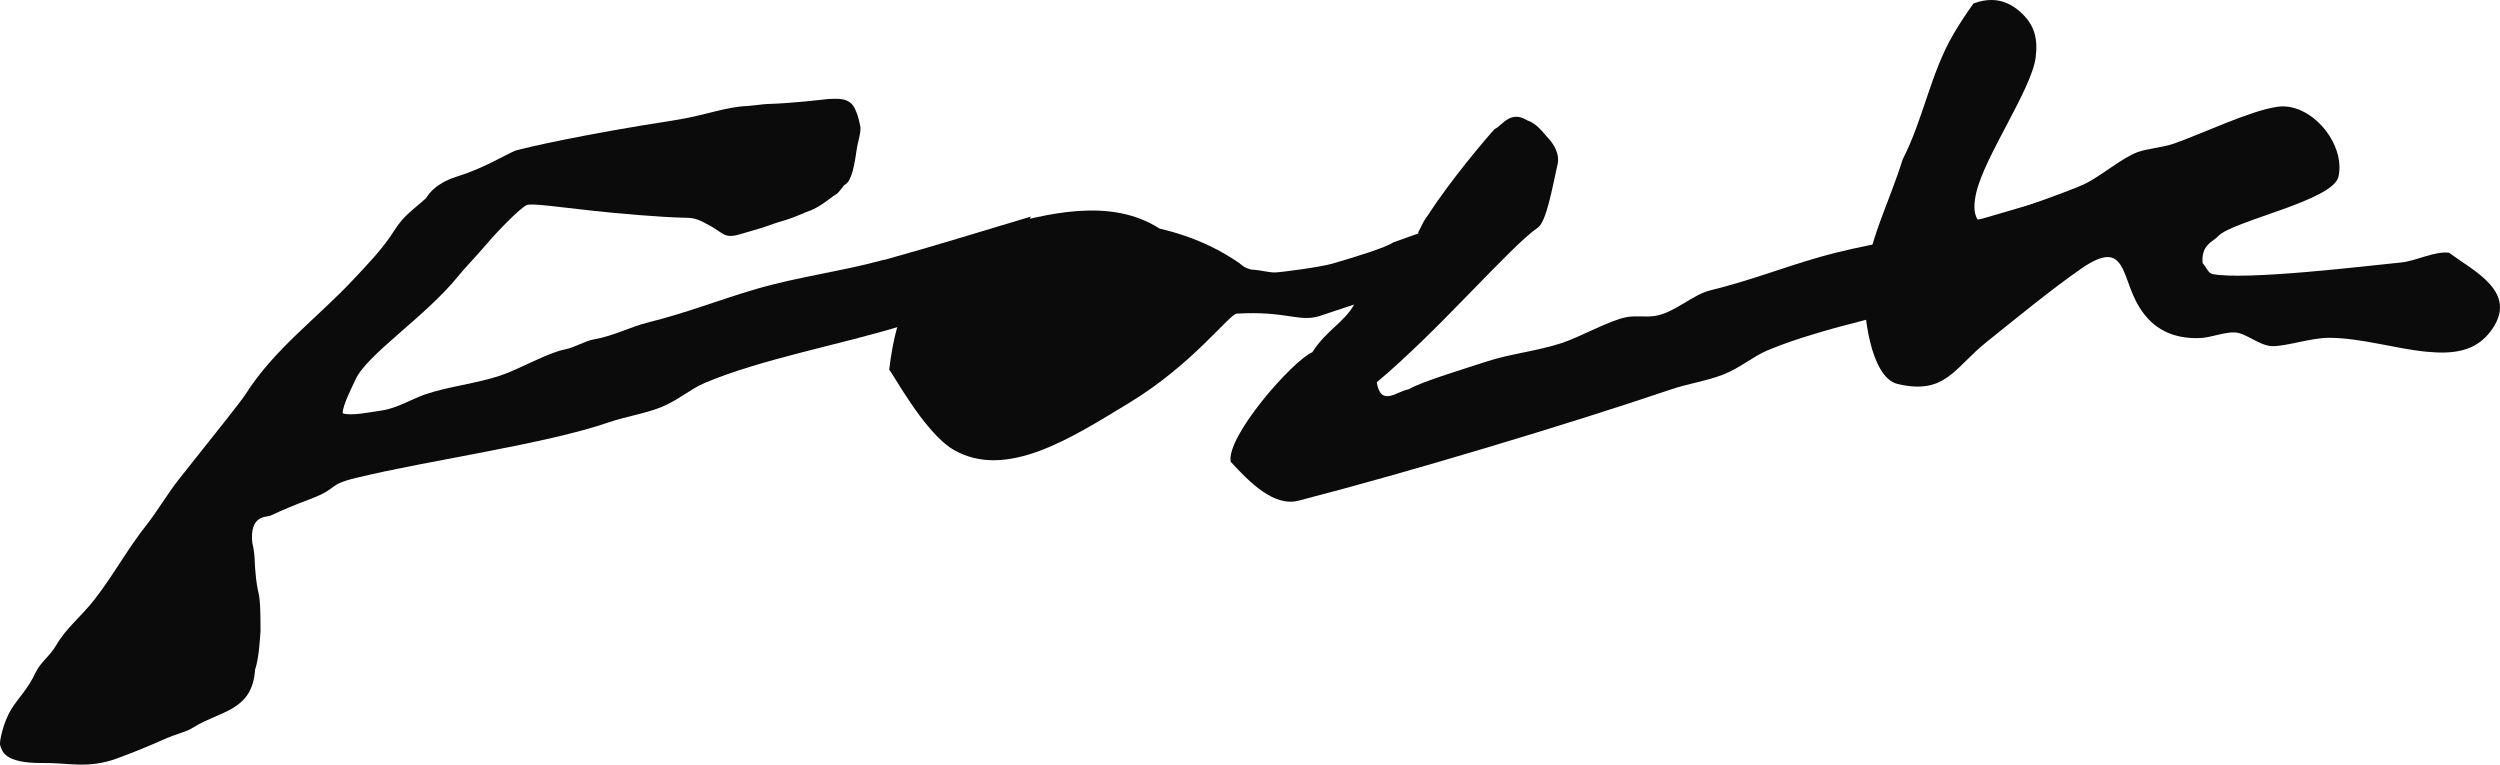
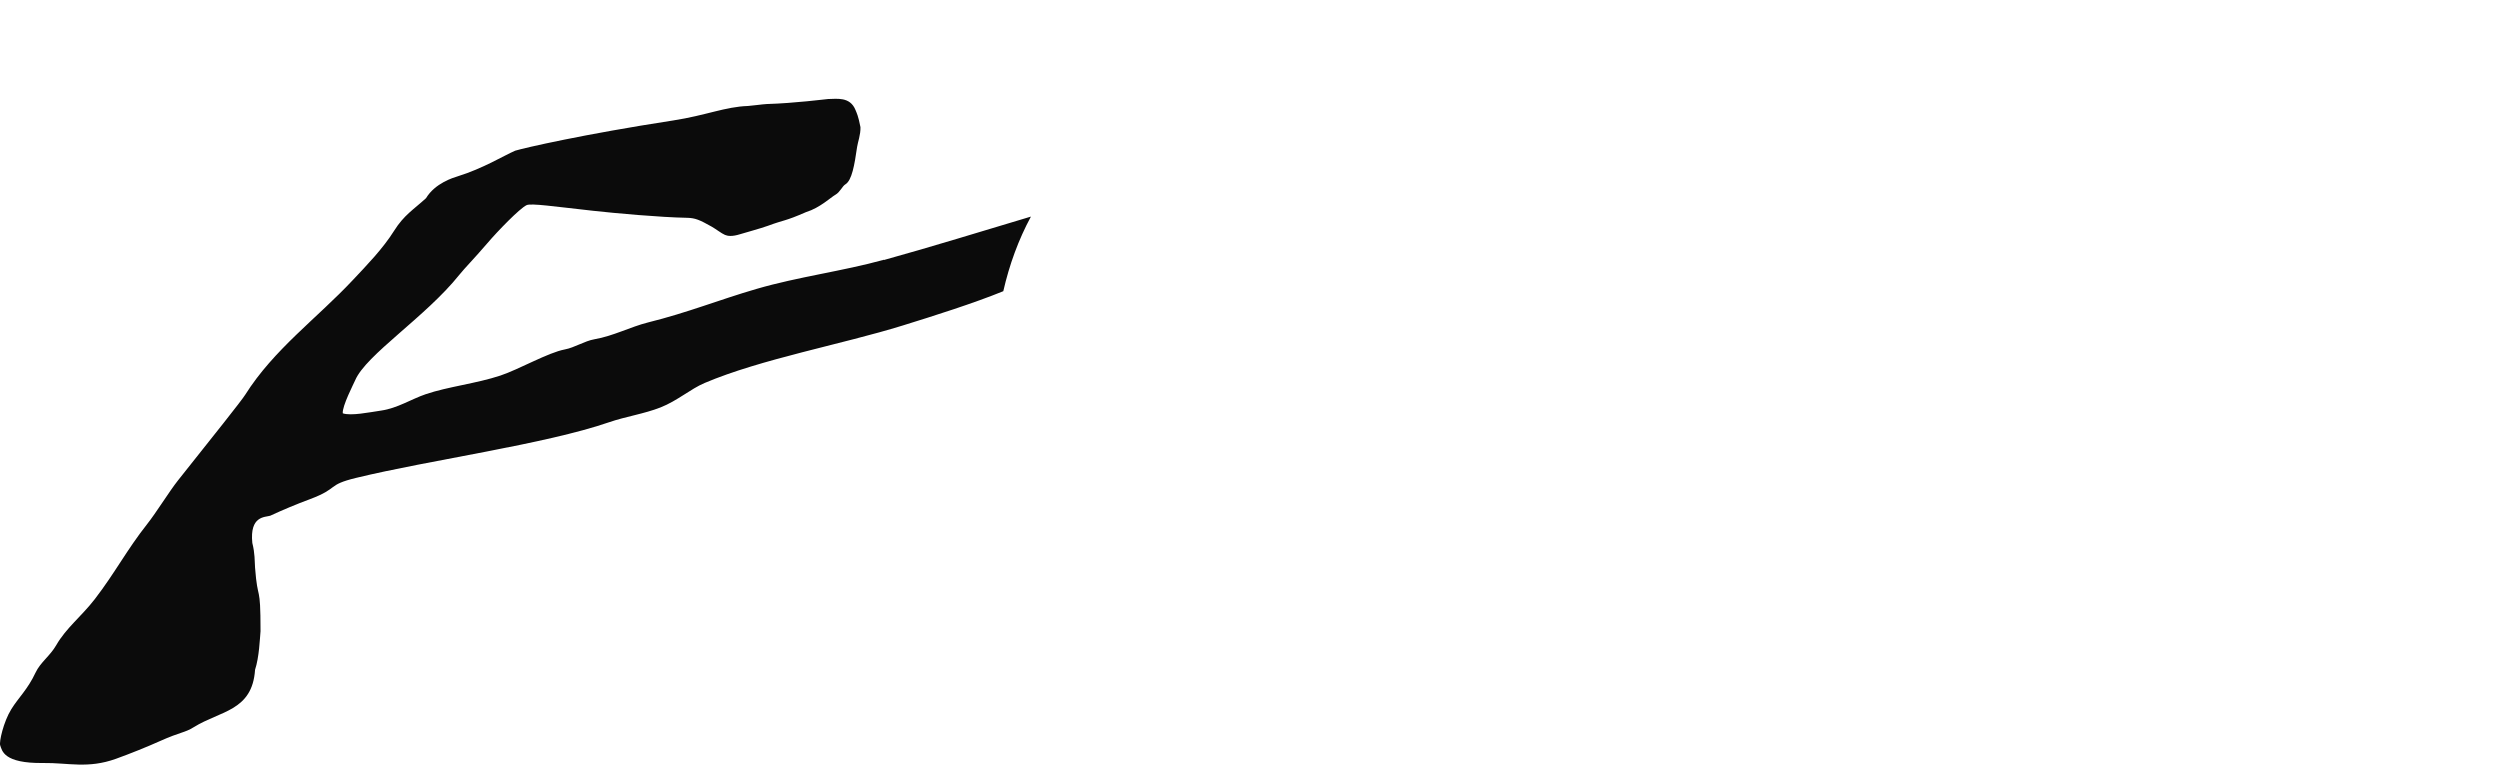
<svg xmlns="http://www.w3.org/2000/svg" fill="none" viewBox="0 0 582 178" height="178" width="582">
  <path fill="#0B0B0B" d="M205.829 60.46C196.102 63.143 185.852 64.427 176.189 67.239C167.203 69.857 160.323 72.707 150.8 75.082C146.805 76.083 142.733 78.24 138.367 78.985C136.121 79.37 133.721 80.936 131.5 81.347C127.619 82.066 120.816 85.994 116.489 87.432C110.923 89.28 104.286 90.012 99.103 91.771C95.721 92.926 92.539 95.029 88.735 95.581C85.939 95.992 81.714 96.865 79.799 96.223C79.595 94.606 82.42 89.165 82.675 88.549C85.19 82.592 99.039 73.837 106.928 63.978C108.268 62.309 110.183 60.435 113.489 56.583C115.901 53.759 120.944 48.56 122.577 47.764C123.611 47.264 129.113 48.085 137.984 49.061C143.218 49.638 153.608 50.588 159.94 50.704C161.905 50.742 162.939 51.23 165.646 52.745C166.68 53.323 167.943 54.337 168.773 54.684C169.386 54.94 170.381 55.133 172.36 54.504C172.909 54.324 177.171 53.154 178.741 52.577C182.762 51.087 182.57 51.599 187.676 49.367C190.867 48.39 193.371 45.967 194.481 45.338C195.592 44.709 196.077 43.348 196.791 42.925C198.336 42 198.923 38.393 199.536 34.195C199.689 33.117 200.378 31.332 200.315 29.599C199.788 26.901 199.451 26.34 199.164 25.62C197.888 22.408 194.697 23.053 192.782 23.053C192.08 23.104 185.035 24.028 178.487 24.22C177.798 24.233 174.696 24.657 174.147 24.67C168.811 24.849 164.42 26.852 156.698 28.046C135.866 31.255 122.143 34.413 119.935 35.081C117.229 36.249 112.506 39.202 106.468 41.076C105.588 41.346 101.286 42.629 99.18 46.134C96.257 48.804 94.048 50.062 91.751 53.721C89.121 57.906 85.445 61.68 82.164 65.172C73.765 74.132 63.745 81.334 57.069 91.925C56.124 93.414 49.717 101.424 41.419 111.861C39.441 114.352 36.377 119.333 34.233 122.041C29.587 127.908 26.765 133.377 22.081 139.462C18.992 143.467 15.392 146.188 13.095 150.194C11.652 152.71 9.418 154.16 8.269 156.599C6.431 160.528 4.287 162.415 2.627 165.111C0.802 168.063 -0.245 172.736 0.049 173.532C0.496 174.739 0.789 177.743 10.044 177.627C15.915 177.55 20.447 179.001 26.983 176.651C30.238 175.483 34.373 173.814 37.194 172.543C42.109 170.335 42.913 170.656 45.16 169.257C51.274 165.457 58.741 165.545 59.379 155.917C60.349 152.99 60.499 148.6 60.652 146.931C60.652 135.377 60.014 140.512 59.379 132.168C59.255 130.528 59.379 128.959 58.738 126.391C58.099 120.064 61.69 120.424 62.902 120.064C65.953 118.652 69.029 117.368 72.106 116.226C79.088 113.607 75.935 112.94 82.93 111.245C100.009 107.099 126.968 103.414 141.852 98.279C145.656 96.97 149.919 96.354 153.762 94.852C157.706 93.298 160.744 90.551 164.05 89.152C177.147 83.593 196.026 80.153 210.118 75.788C217.381 73.542 226.852 70.538 233.567 67.79C234.983 61.59 237.102 55.8 240 50.422C228.576 53.823 217.177 57.379 205.791 60.525V60.486L205.829 60.46Z" />
-   <path fill="#0B0B0B" d="M453.55 53.082C443.751 55.747 433.425 57.022 423.691 59.814C414.638 62.415 407.707 65.246 398.114 67.605C394.089 68.599 389.833 72.781 385.435 73.521C383.172 73.903 380.908 73.419 378.671 73.827C374.762 74.541 367.908 78.442 363.548 79.871C357.942 81.707 351.255 82.433 346.034 84.18C342.5 85.363 330.392 89 328 90.619C325.184 91.027 321.5 94.88 320.5 89C334.892 77 351.592 57.386 358 53C360.003 51.629 361.364 43.789 362.622 38.154C363.084 36.087 361.969 33.85 360.534 32.291C359.047 30.676 357.804 28.768 355.5 28C351.688 25.618 349.693 29.138 348.215 29.907C348.078 29.979 347.947 30.052 347.842 30.166C346.281 31.839 337.749 41.835 332.5 50C331.752 50.855 331.008 52.38 330.678 53.101C330.557 53.365 330.383 53.604 330.257 53.865C329.658 55.1 332.251 55.054 331 56.412C338.387 50.826 328.249 55.137 324.391 56.412C322.462 57.687 315.904 59.699 310.246 61.357C307.417 62.186 298.094 63.424 296.743 63.424C295.701 63.49 292.886 62.787 291.6 62.787C290.957 62.787 289.671 62.149 289.671 62.149C288.501 61.308 288.687 61.379 288.656 61.357C286.419 59.789 284.065 58.424 281.596 57.239C277.867 55.466 273.984 54.153 269.972 53.222C258.398 45.776 243.34 49.856 232.088 52.891C228.076 53.974 222.727 61.676 218.612 62.504C212.825 66.929 208.865 70.588 207 86.093C207.45 86.157 215.076 100.679 221.981 104.696C234.326 111.874 249.693 101.763 262.899 93.769C277.764 84.767 286.341 72.922 287.949 73.011C299.315 72.35 302.337 75.002 307.031 73.625L315.236 70.894C313 75 308.741 76.925 305.5 82C301 83.912 285.433 101.546 286.5 107.5C290.829 112.202 296.688 118.209 302.5 116.5C326.92 110.227 365.284 98.716 389.125 90.619C392.957 89.319 397.252 88.707 401.123 87.215C405.097 85.672 408.157 82.944 411.488 81.554C424.681 76.033 443.7 72.616 457.897 68.28C465.213 66.049 474.755 63.065 481.519 60.337C482.946 54.178 485.081 48.428 488 43.085C476.491 46.464 465.008 49.996 453.537 53.12V53.095L453.55 53.082Z" />
-   <path fill="#0B0B0B" d="M570.18 58.83C566.789 58.413 562.499 60.753 558.98 61.104C550.953 61.897 523.07 65.303 515.095 63.808C514.029 63.613 513.553 62.014 512.77 61.26C512.372 56.893 515.339 56.191 516.353 55.021C519.448 51.459 543.106 46.766 544.39 41.151C546.137 33.468 537.994 23.771 530.237 24.85C523.815 25.747 512.654 31.154 505.976 33.468C503.51 34.326 499.811 34.612 497.628 35.418C493.98 36.744 489.202 40.956 485.131 42.919C482.28 44.297 461.486 51.901 460.382 51.082C459.264 49.392 459.637 46.766 460.073 44.855C462.051 36.315 472.981 20.729 473.906 13.359C474.458 8.887 473.623 5.702 470.258 2.713C466.713 -0.42 463.066 -0.511 459.444 0.789C457.787 3.077 456.22 5.468 454.769 7.938C449.426 17.038 447.769 27.71 442.953 37.082C439.922 46.922 434.746 56.542 434.053 66.603C433.667 72.166 435.311 87.856 441.759 89.39C452.881 92.016 454.923 85.672 462.385 79.693C469.102 74.311 477.759 67.188 484.656 62.443C495.123 55.255 493.723 64.536 498.013 71.478C501.249 76.729 505.976 78.913 512.115 78.705C514.696 78.614 517.997 77.223 520.373 77.392C522.89 77.574 526.011 80.447 528.85 80.577C532.061 80.72 537.981 78.601 542.31 78.64C549.733 78.692 557.735 81.188 564.824 81.877C570.809 82.449 576.396 82.059 580.133 76.69C586.221 67.955 575.959 63.158 570.193 58.868V58.83H570.18Z" />
</svg>